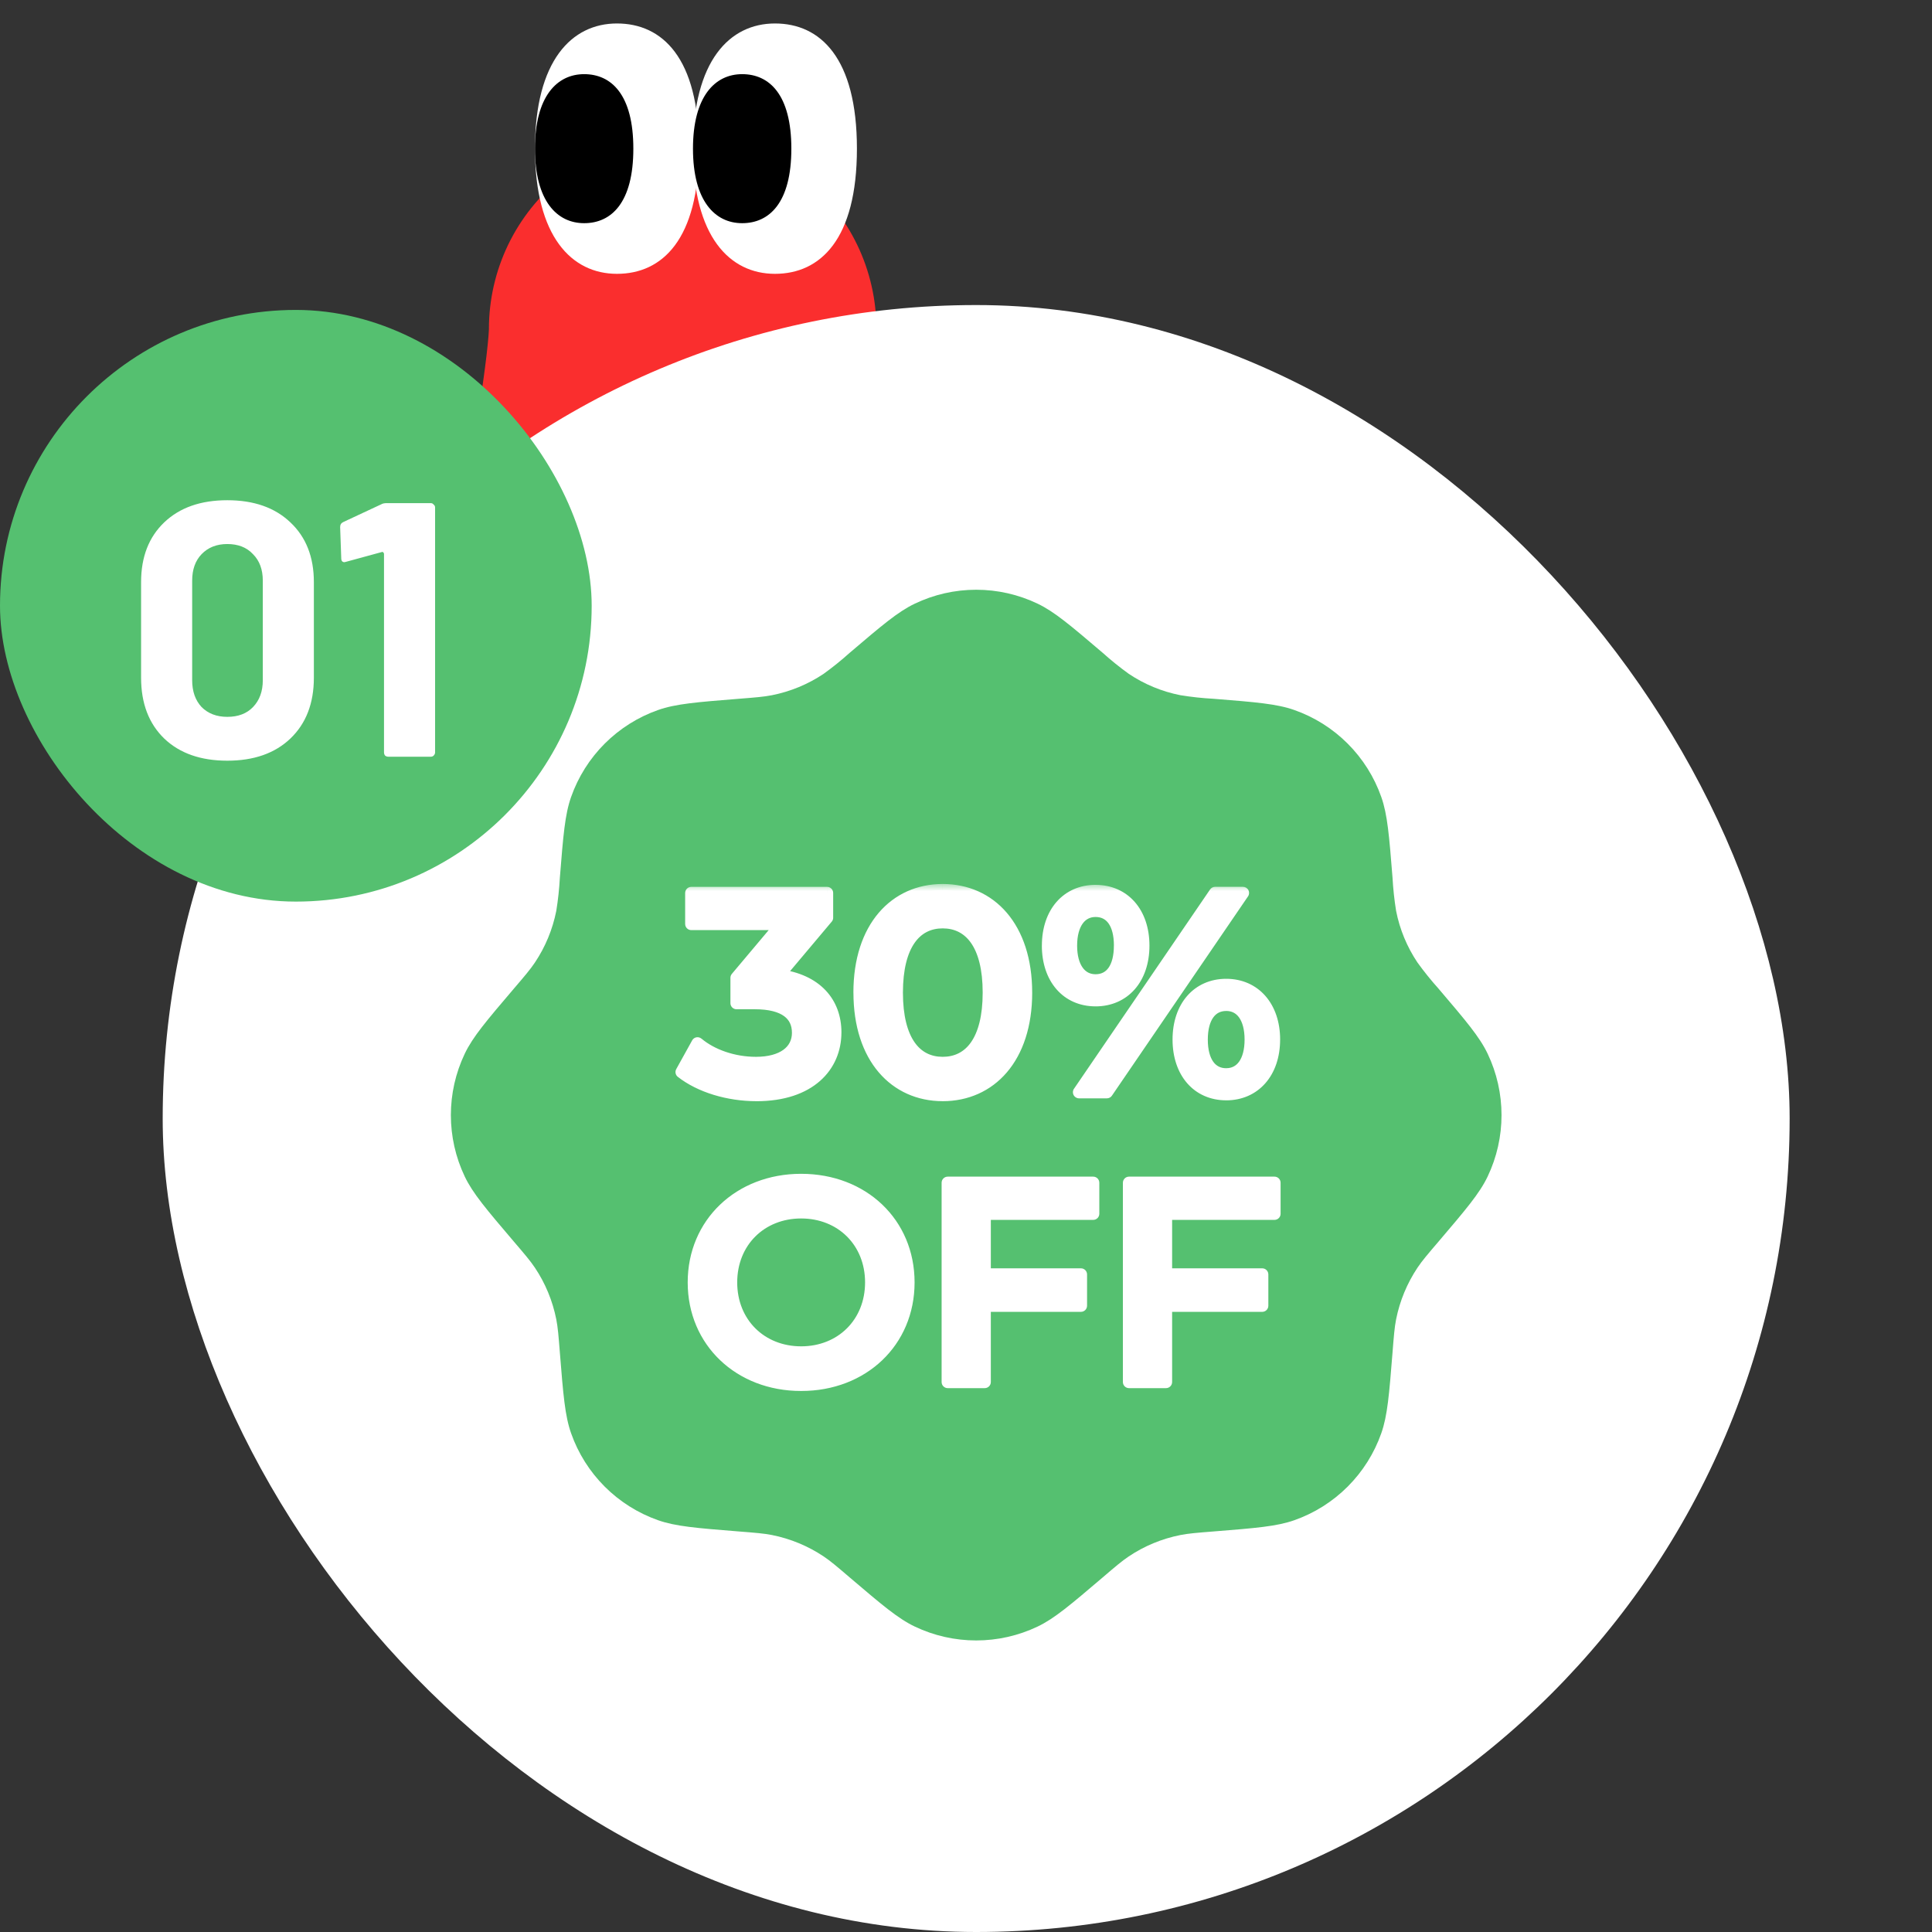
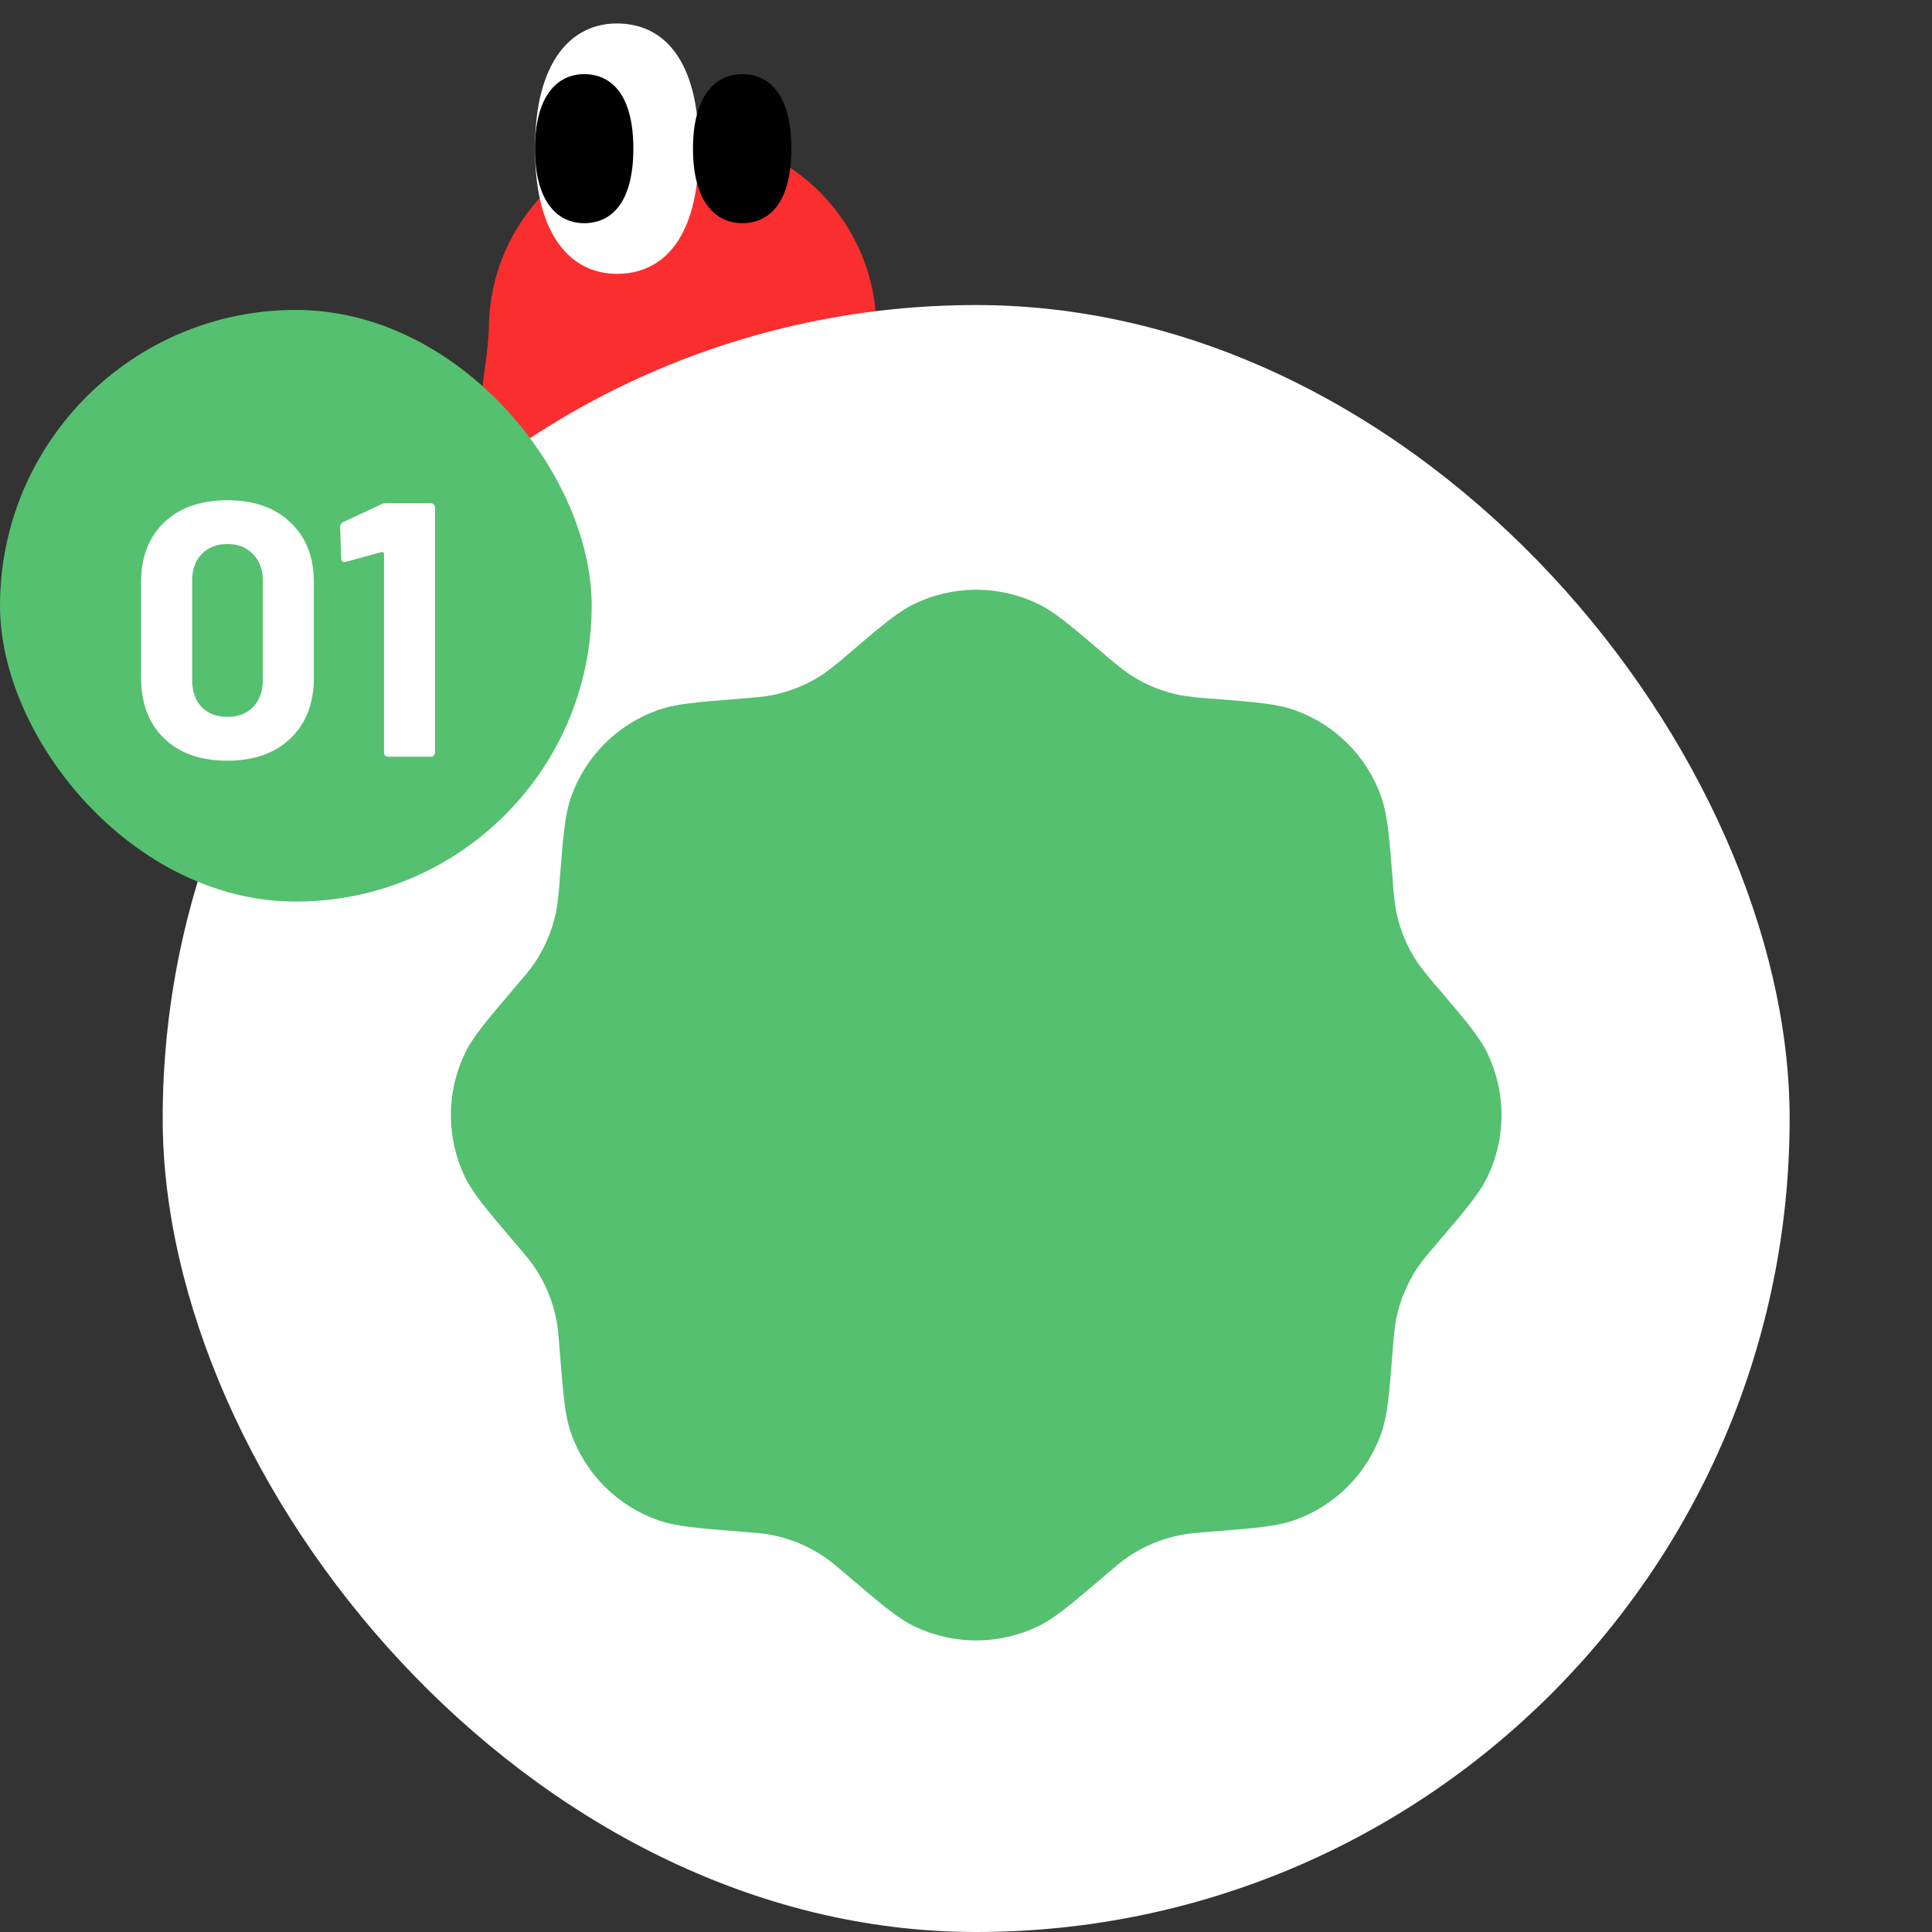
<svg xmlns="http://www.w3.org/2000/svg" width="120" viewBox="0 0 120 120" height="120" fill="none">
  <rect x="0" y="0" width="120" height="120" fill="#333333" stroke="none" />
  <clipPath id="a">
    <path d="m5.369.84h72v84h-72z" />
  </clipPath>
  <mask y="54.844" x="41.316" width="39" maskUnits="userSpaceOnUse" height="32" fill="#000" id="b">
-     <path fill="#fff" d="m41.316 54.844h39v32h-39z" />
    <path fill="#000" d="m48.364 60.575c2.334.301 3.519 1.698 3.519 3.555 0 2.087-1.574 3.89-4.899 3.89-1.751 0-3.501-.53-4.651-1.432l.99-1.786c.884.743 2.228 1.22 3.625 1.22 1.645 0 2.617-.725 2.617-1.875 0-1.114-.813-1.839-2.688-1.839h-1.132v-1.574l2.812-3.342h-5.623v-1.928h8.435v1.538zm10.187 7.445c-2.936 0-5.164-2.299-5.164-6.366 0-4.067 2.228-6.366 5.164-6.366 2.953 0 5.181 2.299 5.181 6.366 0 4.067-2.228 6.366-5.181 6.366zm0-1.998c1.698 0 2.865-1.379 2.865-4.368 0-2.989-1.167-4.368-2.865-4.368-1.68 0-2.847 1.379-2.847 4.368 0 2.989 1.167 4.368 2.847 4.368zm9.494-3.891c-1.768 0-2.953-1.362-2.953-3.395s1.185-3.395 2.953-3.395c1.768 0 2.971 1.344 2.971 3.395 0 2.051-1.202 3.395-2.971 3.395zm-1.026 5.712 8.453-12.379h1.733l-8.453 12.379zm1.026-6.95c.955 0 1.521-.778 1.521-2.158s-.566-2.158-1.521-2.158c-.92 0-1.521.796-1.521 2.158s.601 2.158 1.521 2.158zm8.117 7.074c-1.768 0-2.953-1.362-2.953-3.395s1.185-3.395 2.953-3.395 2.971 1.362 2.971 3.395-1.203 3.395-2.971 3.395zm0-1.238c.937 0 1.521-.796 1.521-2.157s-.584-2.158-1.521-2.158-1.521.778-1.521 2.158c0 1.379.584 2.157 1.521 2.157zm-26.4 19.291c-3.837 0-6.667-2.706-6.667-6.366 0-3.661 2.829-6.366 6.667-6.366 3.837 0 6.667 2.688 6.667 6.366s-2.829 6.366-6.667 6.366zm0-2.016c2.493 0 4.35-1.821 4.35-4.35 0-2.529-1.857-4.35-4.35-4.35-2.494 0-4.35 1.821-4.35 4.35 0 2.529 1.857 4.35 4.35 4.35zm18.14-8.612h-6.738v3.767h5.977v1.945h-5.977v4.739h-2.299v-12.379h9.037zm11.26 0h-6.738v3.767h5.977v1.945h-5.977v4.739h-2.299v-12.379h9.037z" />
  </mask>
  <g clip-path="url(#a)">
    <path stroke-width="24.067" stroke-linecap="round" stroke="#fa2e2e" d="m42.401 20.428c0 6.202-5.369 28.233-2.684 35.638" />
    <path fill="#fff" d="m43.411 9.233c0 5.646-2.279 7.775-5.091 7.775s-5.091-2.314-5.091-7.775c0-5.461 2.279-7.775 5.091-7.775s5.091 2.129 5.091 7.775z" />
    <path fill="#000" d="m39.338 9.234c0 3.361-1.368 4.628-3.055 4.628-1.687 0-3.055-1.377-3.055-4.628 0-3.251 1.368-4.628 3.055-4.628 1.687 0 3.055 1.267 3.055 4.628z" />
-     <path fill="#fff" d="m53.225 9.233c0 5.646-2.279 7.775-5.091 7.775-2.812 0-5.091-2.314-5.091-7.775 0-5.461 2.279-7.775 5.091-7.775 2.812 0 5.091 2.129 5.091 7.775z" />
    <path fill="#000" d="m49.152 9.234c0 3.361-1.368 4.628-3.055 4.628-1.687 0-3.055-1.377-3.055-4.628 0-3.251 1.368-4.628 3.055-4.628 1.687 0 3.055 1.267 3.055 4.628z" />
    <g stroke-width="5.739" stroke-linecap="round" stroke="#fa2e2e">
-       <path d="m34.157 52.918c-1.851 13.422 3.058 27.794 1.851 28.325-2.314 1.018-4.165.556-5.739-1.018" />
      <path d="m47.125 52.918c1.851 13.422-3.058 27.794-1.851 28.325 2.314 1.018 4.165.556 5.739-1.018" />
    </g>
  </g>
  <rect y="18.947" x="10.105" width="101.053" rx="50.526" height="101.053" fill="#fff" />
  <path fill="#55c070" d="m52.775 40.548c-.515.462-1.054.897-1.615 1.302-.973.653-2.066 1.103-3.214 1.331-.499.098-1.021.14-2.062.222-2.614.209-3.922.313-5.012.698-1.246.439-2.379 1.153-3.313 2.087s-1.648 2.067-2.087 3.313c-.385 1.09-.489 2.398-.698 5.012-.037.691-.112 1.379-.222 2.062-.228 1.149-.679 2.242-1.331 3.214-.284.424-.623.822-1.302 1.615-1.7 1.997-2.552 2.995-3.051 4.04-1.152 2.415-1.152 5.221 0 7.636.499 1.044 1.351 2.043 3.051 4.04.679.793 1.018 1.191 1.302 1.615.653.972 1.103 2.066 1.331 3.214.098.499.14 1.021.222 2.062.209 2.614.313 3.922.698 5.012.439 1.247 1.153 2.379 2.087 3.313s2.067 1.648 3.313 2.087c1.09.385 2.398.489 5.012.698 1.041.082 1.563.124 2.062.222 1.149.228 2.242.682 3.214 1.331.424.284.822.623 1.615 1.302 1.997 1.7 2.996 2.552 4.04 3.051 2.415 1.152 5.221 1.152 7.636 0 1.044-.499 2.043-1.351 4.04-3.051.793-.679 1.191-1.018 1.615-1.302.972-.653 2.066-1.103 3.214-1.331.499-.098 1.021-.14 2.062-.222 2.614-.209 3.922-.313 5.012-.698 1.246-.439 2.379-1.153 3.313-2.087.935-.935 1.648-2.067 2.087-3.313.385-1.09.489-2.398.698-5.012.082-1.041.124-1.563.222-2.062.229-1.149.682-2.242 1.331-3.214.284-.424.623-.822 1.302-1.615 1.7-1.997 2.552-2.995 3.051-4.04 1.152-2.415 1.152-5.221 0-7.636-.499-1.044-1.351-2.043-3.051-4.04-.462-.515-.897-1.054-1.302-1.615-.653-.972-1.106-2.065-1.331-3.214-.11-.683-.184-1.371-.222-2.062-.209-2.614-.313-3.922-.698-5.012-.439-1.247-1.153-2.379-2.087-3.313-.934-.935-2.067-1.648-3.313-2.087-1.09-.385-2.398-.489-5.012-.698-.691-.037-1.379-.112-2.062-.222-1.149-.226-2.242-.678-3.214-1.331-.561-.405-1.1-.84-1.615-1.302-1.997-1.7-2.996-2.552-4.04-3.051-1.192-.571-2.497-.867-3.818-.867s-2.626.296-3.818.867c-1.044.499-2.043 1.351-4.04 3.051z" />
-   <path fill="#fff" d="m48.364 60.575c2.334.301 3.519 1.698 3.519 3.555 0 2.087-1.574 3.89-4.899 3.89-1.751 0-3.501-.53-4.651-1.432l.99-1.786c.884.743 2.228 1.22 3.625 1.22 1.645 0 2.617-.725 2.617-1.875 0-1.114-.813-1.839-2.688-1.839h-1.132v-1.574l2.812-3.342h-5.623v-1.928h8.435v1.538zm10.187 7.445c-2.936 0-5.164-2.299-5.164-6.366 0-4.067 2.228-6.366 5.164-6.366 2.953 0 5.181 2.299 5.181 6.366 0 4.067-2.228 6.366-5.181 6.366zm0-1.998c1.698 0 2.865-1.379 2.865-4.368 0-2.989-1.167-4.368-2.865-4.368-1.68 0-2.847 1.379-2.847 4.368 0 2.989 1.167 4.368 2.847 4.368zm9.494-3.891c-1.768 0-2.953-1.362-2.953-3.395s1.185-3.395 2.953-3.395c1.768 0 2.971 1.344 2.971 3.395 0 2.051-1.202 3.395-2.971 3.395zm-1.026 5.712 8.453-12.379h1.733l-8.453 12.379zm1.026-6.95c.955 0 1.521-.778 1.521-2.158s-.566-2.158-1.521-2.158c-.92 0-1.521.796-1.521 2.158s.601 2.158 1.521 2.158zm8.117 7.074c-1.768 0-2.953-1.362-2.953-3.395s1.185-3.395 2.953-3.395 2.971 1.362 2.971 3.395-1.203 3.395-2.971 3.395zm0-1.238c.937 0 1.521-.796 1.521-2.157s-.584-2.158-1.521-2.158-1.521.778-1.521 2.158c0 1.379.584 2.157 1.521 2.157zm-26.4 19.291c-3.837 0-6.667-2.706-6.667-6.366 0-3.661 2.829-6.366 6.667-6.366 3.837 0 6.667 2.688 6.667 6.366s-2.829 6.366-6.667 6.366zm0-2.016c2.493 0 4.35-1.821 4.35-4.35 0-2.529-1.857-4.35-4.35-4.35-2.494 0-4.35 1.821-4.35 4.35 0 2.529 1.857 4.35 4.35 4.35zm18.14-8.612h-6.738v3.767h5.977v1.945h-5.977v4.739h-2.299v-12.379h9.037zm11.26 0h-6.738v3.767h5.977v1.945h-5.977v4.739h-2.299v-12.379h9.037z" />
-   <path mask="url(#b)" fill="#fff" d="m48.364 60.575-.29-.244c-.089.106-.114.253-.063.382.05.129.167.221.305.238zm-6.03 6.013-.331-.184c-.09.163-.049.367.098.482zm.99-1.786.244-.29c-.087-.073-.201-.103-.313-.083s-.208.09-.263.189zm2.423-2.494h-.379c0 .209.17.379.379.379zm0-1.574-.29-.244c-.058.068-.089.155-.089.244zm2.812-3.342.29.244c.095-.113.116-.27.054-.404-.062-.134-.196-.219-.344-.219zm-5.623 0h-.379c0 .209.17.379.379.379zm0-1.928v-.379c-.209 0-.379.17-.379.379zm8.435 0h.379c0-.209-.17-.379-.379-.379zm0 1.538.29.244c.057-.068.089-.155.089-.244zm-3.055 3.948c1.102.142 1.894.537 2.409 1.079.512.539.78 1.255.78 2.1h.758c0-1.012-.325-1.923-.988-2.622-.661-.696-1.629-1.15-2.861-1.308zm3.189 3.179c0 .944-.354 1.81-1.074 2.443-.723.636-1.85 1.068-3.446 1.068v.758c1.729 0 3.051-.47 3.946-1.257.898-.79 1.331-1.87 1.331-3.012zm-4.52 3.511c-1.686 0-3.348-.513-4.417-1.352l-.468.596c1.23.965 3.069 1.513 4.885 1.513zm-4.319-.87.99-1.786-.663-.367-.99 1.786zm.415-1.68c.961.807 2.394 1.309 3.869 1.309v-.758c-1.319 0-2.574-.453-3.382-1.131zm3.869 1.309c.872 0 1.613-.191 2.148-.578.548-.397.849-.98.849-1.675h-.758c0 .454-.185.808-.535 1.061-.363.263-.93.434-1.703.434zm2.996-2.253c0-.66-.248-1.241-.796-1.643-.529-.388-1.294-.575-2.271-.575v.758c.898 0 1.477.175 1.823.429.327.239.486.578.486 1.032zm-3.067-2.218h-1.132v.758h1.132zm-.753.379v-1.574h-.758v1.574zm-.089-1.33 2.812-3.342-.58-.488-2.812 3.342zm2.522-3.965h-5.623v.758h5.623zm-5.245.379v-1.928h-.758v1.928zm-.379-1.549h8.435v-.758h-8.435zm8.056-.379v1.538h.758v-1.538zm.089 1.294-3.006 3.572.58.488 3.006-3.572zm7.47 10.882c-1.363 0-2.546-.53-3.394-1.525-.852-.999-1.39-2.496-1.39-4.463h-.758c0 2.101.576 3.787 1.572 4.954 1 1.172 2.398 1.791 3.971 1.791zm-4.785-5.987c0-1.966.538-3.463 1.39-4.463.848-.994 2.032-1.525 3.394-1.525v-.758c-1.573 0-2.971.619-3.971 1.791-.996 1.167-1.572 2.853-1.572 4.954zm4.785-5.987c1.372 0 2.56.531 3.41 1.525.854.999 1.392 2.496 1.392 4.462h.758c0-2.101-.576-3.787-1.574-4.955-1.002-1.172-2.405-1.791-3.986-1.791zm4.803 5.987c0 1.966-.538 3.463-1.392 4.462-.85.994-2.038 1.525-3.41 1.525v.758c1.581 0 2.984-.619 3.986-1.79.998-1.167 1.574-2.854 1.574-4.955zm-4.803 4.747c.966 0 1.801-.4 2.379-1.225.566-.807.865-1.987.865-3.522h-.758c0 1.453-.285 2.457-.727 3.087-.429.612-1.027.902-1.759.902zm3.244-4.747c0-1.535-.298-2.716-.865-3.522-.579-.825-1.413-1.225-2.379-1.225v.758c.732 0 1.329.29 1.759.902.442.63.727 1.634.727 3.087zm-3.244-4.747c-.958 0-1.788.401-2.364 1.225-.563.807-.862 1.986-.862 3.522h.758c0-1.453.285-2.458.725-3.088.428-.613 1.021-.901 1.743-.901zm-3.226 4.747c0 1.535.298 2.715.862 3.522.576.824 1.406 1.225 2.364 1.225v-.758c-.722 0-1.315-.289-1.743-.901-.44-.63-.725-1.634-.725-3.088zm11.694 6.189-.313-.214c-.079.116-.088.266-.022.391.066.124.195.202.335.202zm8.453-12.379v-.379c-.125 0-.242.062-.313.165zm1.733 0 .313.214c.079-.116.088-.266.022-.391-.066-.124-.195-.202-.335-.202zm-8.453 12.379v.379c.125 0 .242-.062.313-.165zm-.707-6.091c-.78 0-1.412-.297-1.854-.805-.446-.512-.721-1.267-.721-2.212h-.758c0 1.089.318 2.032.906 2.709.593.682 1.438 1.065 2.426 1.065zm-2.574-3.016c0-.945.275-1.699.721-2.212.442-.508 1.073-.805 1.854-.805v-.758c-.988 0-1.833.384-2.426 1.065-.589.677-.906 1.62-.906 2.709zm2.574-3.016c.782 0 1.419.294 1.864.8.449.51.728 1.264.728 2.216h.758c0-1.099-.323-2.042-.917-2.717-.598-.679-1.447-1.057-2.433-1.057zm2.592 3.016c0 .953-.279 1.707-.728 2.216-.445.506-1.082.8-1.864.8v.758c.986 0 1.835-.378 2.433-1.057.594-.675.917-1.619.917-2.717zm-3.305 9.321 8.453-12.379-.626-.427-8.453 12.379zm8.14-12.214h1.733v-.758h-1.733zm1.42-.593-8.453 12.379.626.427 8.453-12.379zm-8.14 12.214h-1.733v.758h1.733zm-.707-6.192c.595 0 1.092-.25 1.427-.721.323-.454.472-1.082.472-1.815h-.758c0 .645-.134 1.097-.332 1.376-.187.263-.45.402-.81.402zm1.9-2.536c0-.734-.149-1.361-.472-1.816-.335-.471-.833-.721-1.427-.721v.758c.36 0 .623.139.81.402.199.28.332.731.332 1.377zm-1.9-2.536c-.583 0-1.077.259-1.413.726-.326.454-.487 1.08-.487 1.81h.758c0-.631.14-1.084.344-1.368.195-.271.461-.41.798-.41zm-1.9 2.536c0 .731.161 1.356.487 1.81.336.467.83.726 1.413.726v-.758c-.336 0-.603-.139-.798-.41-.204-.284-.344-.737-.344-1.368zm10.017 8.852c-.78 0-1.412-.297-1.854-.805-.446-.512-.72-1.267-.72-2.212h-.758c0 1.089.318 2.032.906 2.709.593.682 1.438 1.065 2.426 1.065zm-2.574-3.016c0-.945.275-1.699.72-2.212.442-.508 1.074-.805 1.854-.805v-.758c-.988 0-1.833.384-2.426 1.065-.589.677-.906 1.62-.906 2.709zm2.574-3.017c.781 0 1.418.297 1.864.806.45.513.728 1.267.728 2.21h.758c0-1.09-.323-2.034-.916-2.71-.597-.681-1.446-1.064-2.433-1.064zm2.592 3.017c0 .943-.278 1.698-.728 2.21-.446.508-1.083.806-1.864.806v.758c.988 0 1.836-.383 2.433-1.064.594-.676.916-1.62.916-2.71zm-2.592 2.536c.591 0 1.086-.258 1.421-.727.324-.455.479-1.081.479-1.809h-.758c0 .633-.137 1.086-.339 1.369-.192.269-.457.409-.803.409zm1.9-2.536c0-.728-.155-1.354-.479-1.809-.335-.469-.83-.727-1.421-.727v.758c.347 0 .612.14.803.409.202.283.339.736.339 1.369zm-1.9-2.536c-.588 0-1.084.251-1.42.72-.325.454-.48 1.081-.48 1.817h.758c0-.643.137-1.095.338-1.375.19-.265.454-.403.804-.403zm-1.9 2.536c0 .736.155 1.363.48 1.817.336.469.832.72 1.42.72v-.758c-.35 0-.614-.138-.804-.403-.201-.28-.338-.732-.338-1.375zm-24.501 21.069c-3.645 0-6.288-2.552-6.288-5.987h-.758c0 3.886 3.016 6.745 7.046 6.745zm-6.288-5.987c0-3.435 2.643-5.987 6.288-5.987v-.758c-4.03 0-7.046 2.859-7.046 6.745zm6.288-5.987c3.645 0 6.288 2.535 6.288 5.987h.758c0-3.904-3.016-6.745-7.046-6.745zm6.288 5.987c0 3.452-2.643 5.987-6.288 5.987v.758c4.029 0 7.046-2.841 7.046-6.745zm-6.288 4.729c2.701 0 4.729-1.989 4.729-4.729h-.758c0 2.317-1.685 3.971-3.971 3.971zm4.729-4.729c0-2.74-2.029-4.729-4.729-4.729v.758c2.286 0 3.971 1.654 3.971 3.971zm-4.729-4.729c-2.701 0-4.729 1.989-4.729 4.729h.758c0-2.317 1.685-3.971 3.971-3.971zm-4.729 4.729c0 2.74 2.029 4.729 4.729 4.729v-.758c-2.286 0-3.971-1.654-3.971-3.971zm22.87-4.262v.379c.209 0 .379-.17.379-.379zm-6.738 0v-.379c-.209 0-.379.17-.379.379zm0 3.767h-.379c0 .209.17.379.379.379zm5.977 0h.379c0-.209-.17-.379-.379-.379zm0 1.945v.379c.209 0 .379-.17.379-.379zm-5.977 0v-.379c-.209 0-.379.17-.379.379zm0 4.739v.379c.209 0 .379-.17.379-.379zm-2.299 0h-.379c0 .209.17.379.379.379zm0-12.379v-.379c-.209 0-.379.17-.379.379zm9.037 0h.379c0-.209-.17-.379-.379-.379zm0 1.549h-6.738v.758h6.738zm-7.117.379v3.767h.758v-3.767zm.379 4.146h5.977v-.758h-5.977zm5.598-.379v1.945h.758v-1.945zm.379 1.566h-5.977v.758h5.977zm-6.356.379v4.739h.758v-4.739zm.379 4.36h-2.299v.758h2.299zm-1.92.379v-12.379h-.758v12.379zm-.379-12h9.037v-.758h-9.037zm8.658-.379v1.928h.758v-1.928zm11.639 1.928v.379c.209 0 .379-.17.379-.379zm-6.738 0v-.379c-.209 0-.379.17-.379.379zm0 3.767h-.379c0 .209.17.379.379.379zm5.977 0h.379c0-.209-.17-.379-.379-.379zm0 1.945v.379c.209 0 .379-.17.379-.379zm-5.977 0v-.379c-.209 0-.379.17-.379.379zm0 4.739v.379c.209 0 .379-.17.379-.379zm-2.299 0h-.379c0 .209.17.379.379.379zm0-12.379v-.379c-.209 0-.379.17-.379.379zm9.037 0h.379c0-.209-.17-.379-.379-.379zm0 1.549h-6.738v.758h6.738zm-7.117.379v3.767h.758v-3.767zm.379 4.146h5.977v-.758h-5.977zm5.598-.379v1.945h.758v-1.945zm.379 1.566h-5.977v.758h5.977zm-6.356.379v4.739h.758v-4.739zm.379 4.36h-2.299v.758h2.299zm-1.92.379v-12.379h-.758v12.379zm-.379-12h9.037v-.758h-9.037zm8.658-.379v1.928h.758v-1.928z" />
  <rect y="19.25" width="36.75" rx="18.375" height="36.75" fill="#55c070" />
  <path fill="#fff" d="m14.118 47.248c-1.65 0-2.955-.458-3.915-1.373-.96-.93-1.44-2.19-1.44-3.78v-5.94c0-1.56.48-2.797 1.44-3.712.96-.915 2.265-1.373 3.915-1.373s2.955.458 3.915 1.373c.975.915 1.462 2.152 1.462 3.712v5.94c0 1.59-.487 2.85-1.462 3.78-.96.915-2.265 1.373-3.915 1.373zm0-2.723c.675 0 1.208-.203 1.597-.608.405-.42.608-.975.608-1.665v-6.188c0-.69-.203-1.238-.608-1.643-.39-.42-.922-.63-1.597-.63-.66 0-1.192.21-1.597.63-.39.405-.585.953-.585 1.643v6.188c0 .69.195 1.245.585 1.665.405.405.938.608 1.597.608zm9.575-13.207c.075-.045.188-.068.338-.068h2.723c.075 0 .135.03.18.09.06.045.09.105.09.18v15.21c0 .075-.03.142-.09.203-.045.045-.105.068-.18.068h-2.632c-.075 0-.142-.022-.203-.068-.045-.06-.068-.128-.068-.203v-12.33c0-.03-.015-.06-.045-.09s-.06-.037-.09-.022l-2.228.608-.09.022c-.135 0-.203-.083-.203-.247l-.068-1.935c0-.15.068-.255.203-.315z" />
</svg>